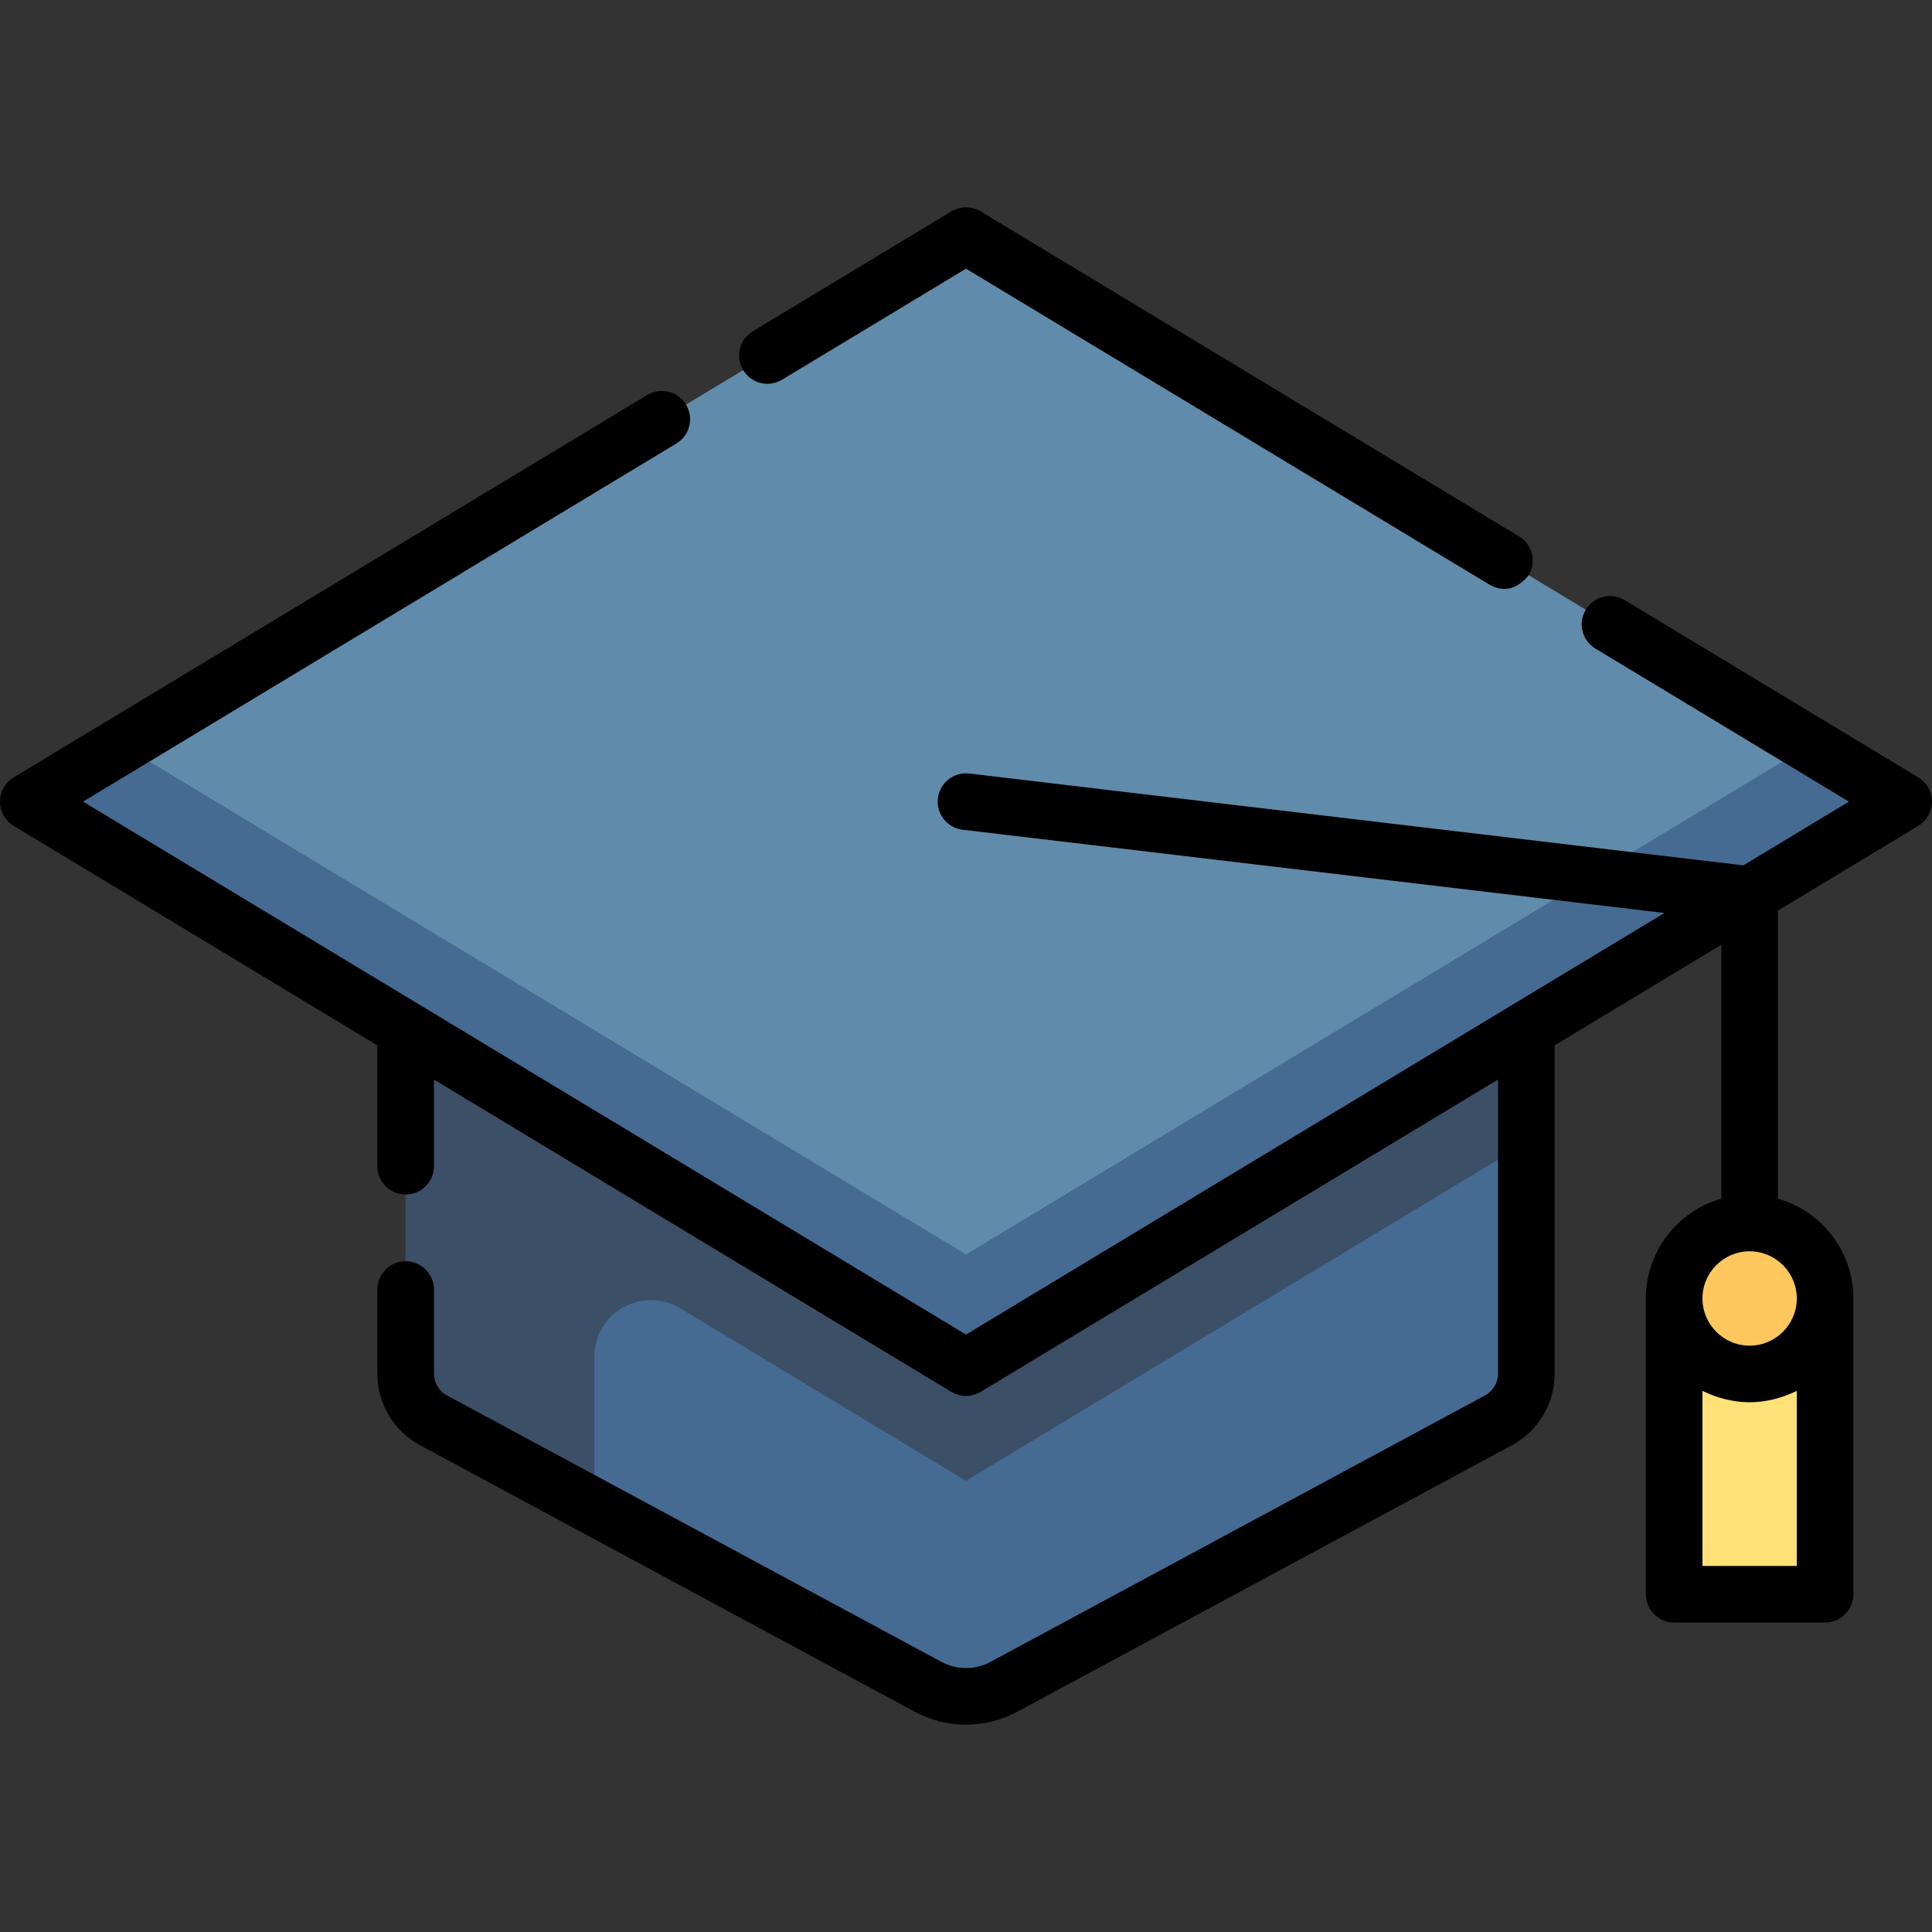
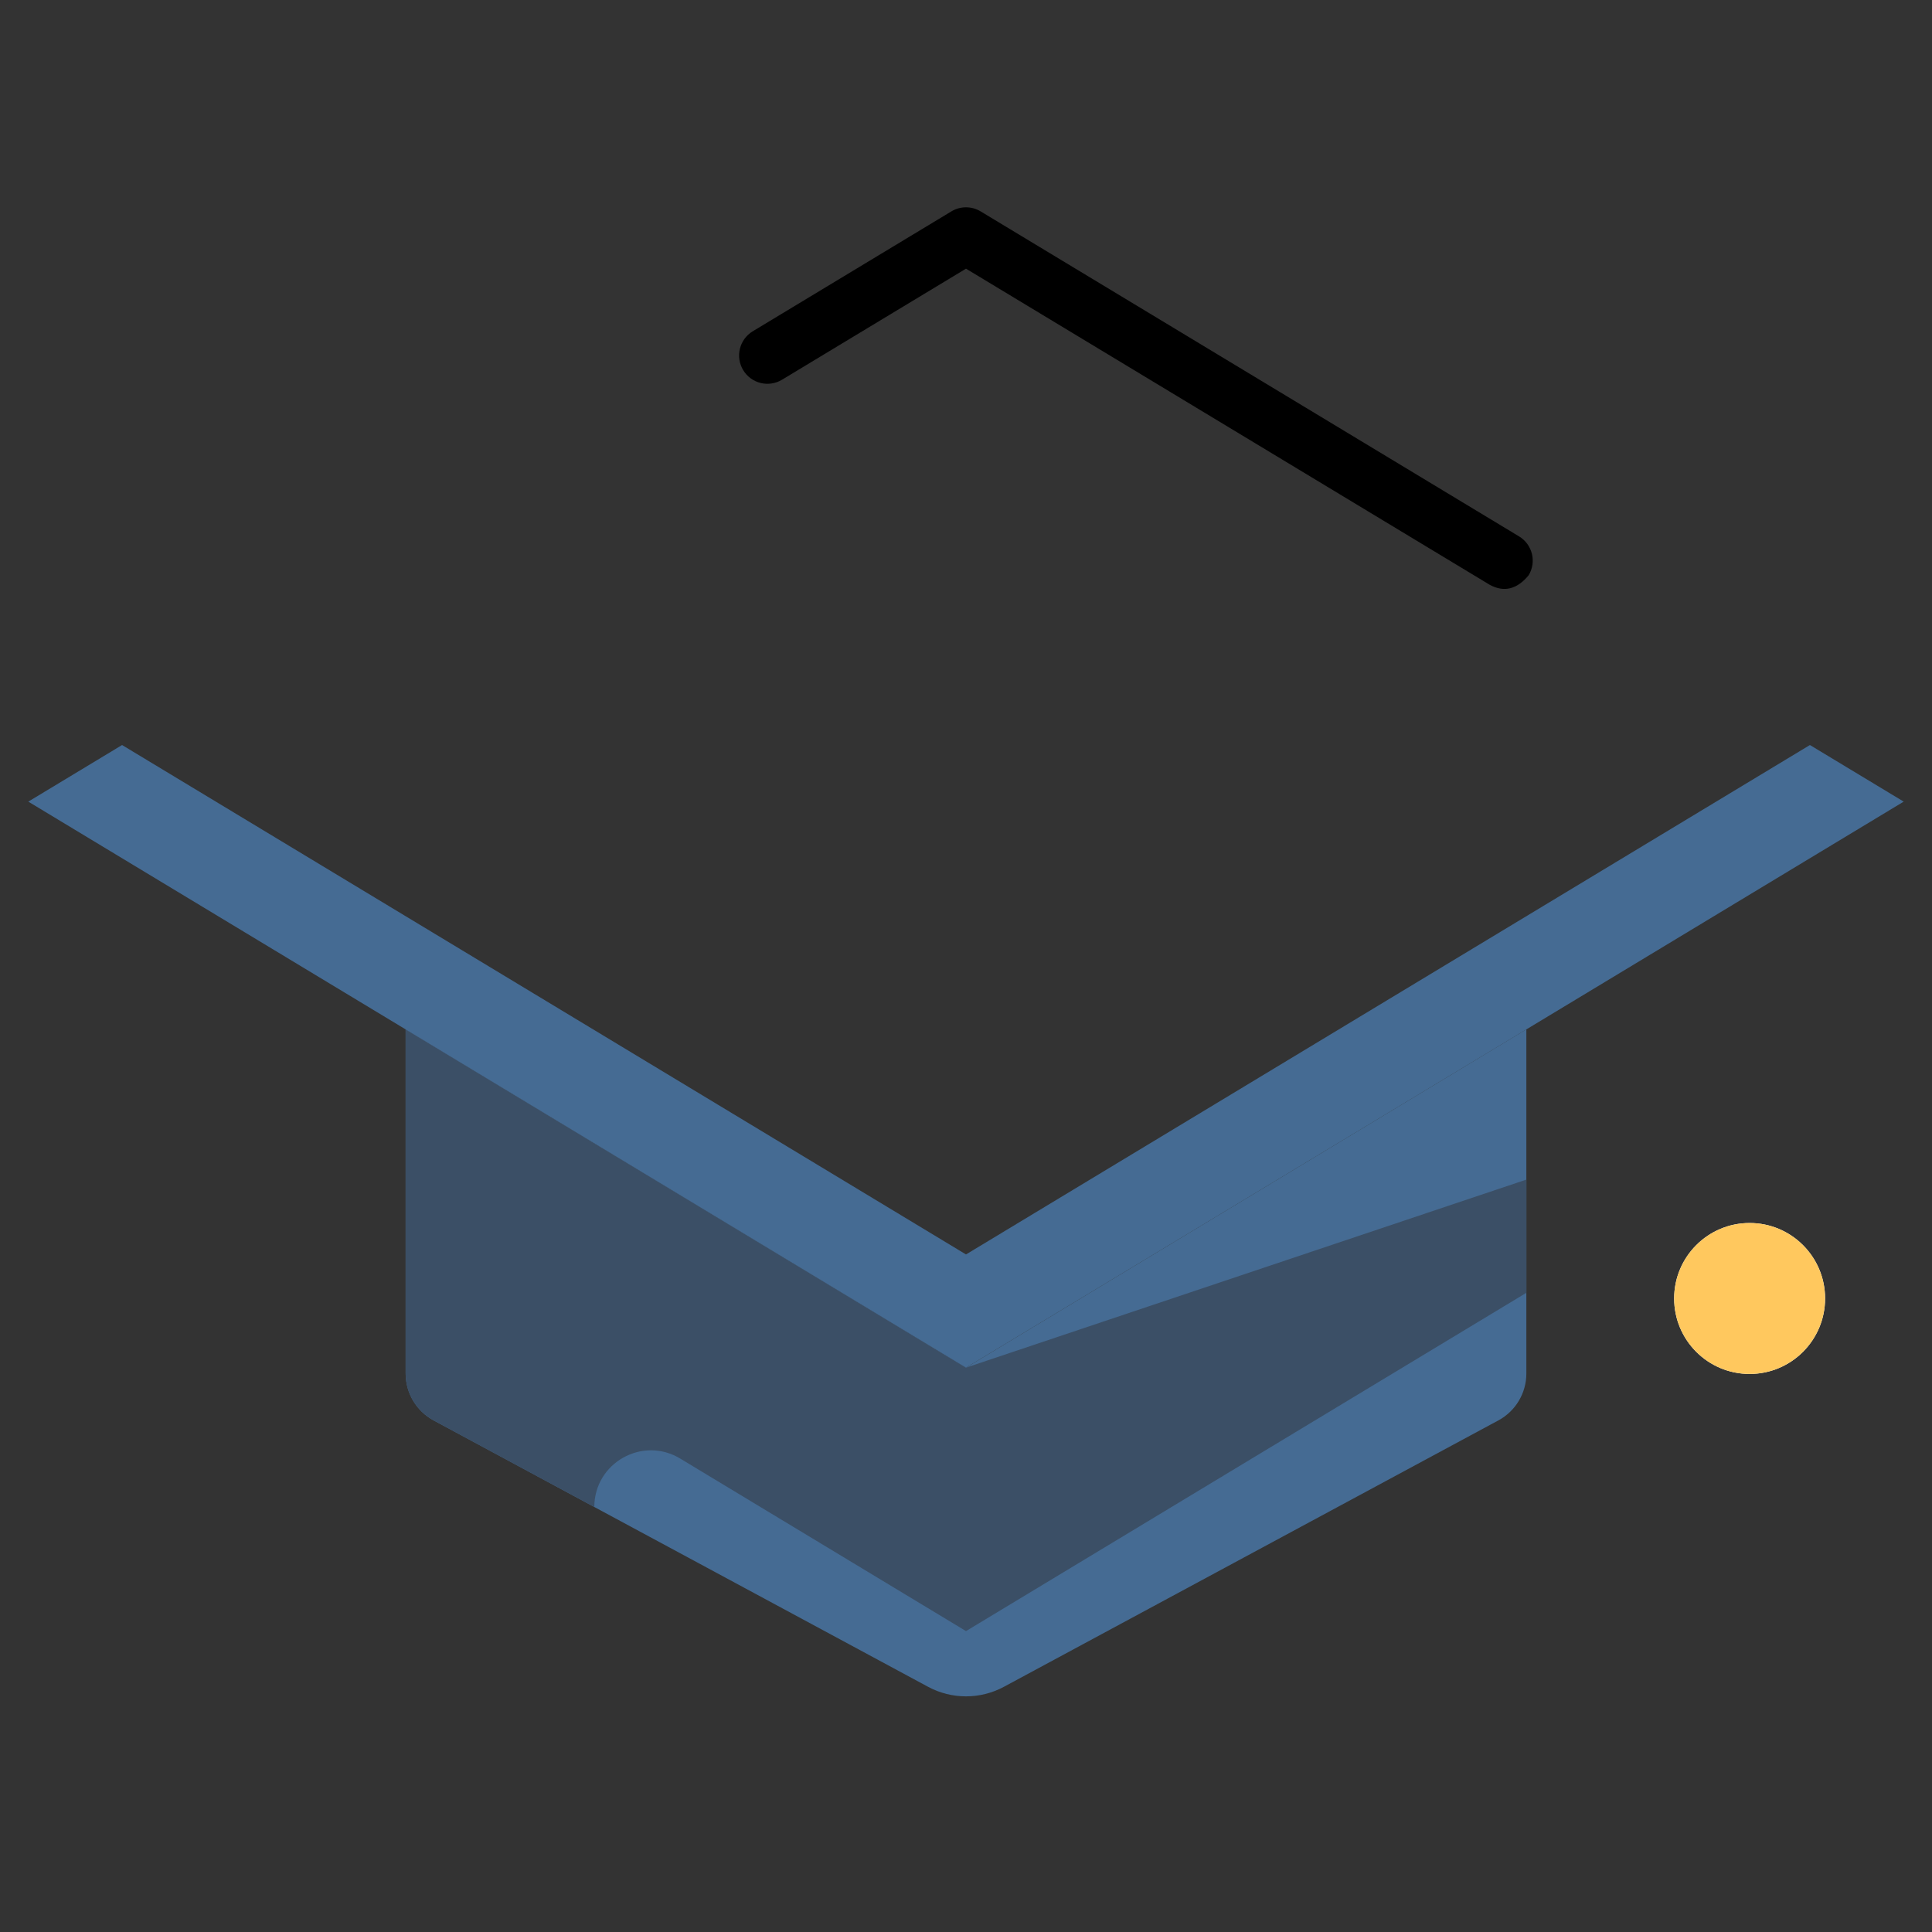
<svg xmlns="http://www.w3.org/2000/svg" id="Capa_1" enable-background="new 0 0 512 512" height="512" viewBox="0 0 512 512" width="512">
  <rect x="0" y="0" width="512" height="512" fill="#333333" stroke="none" />
  <g>
-     <path d="m443.667 344.111h40v78.375h-40z" fill="#ffe177" />
    <path d="m404.5 272.789v91.21c0 5.19-2.85 9.97-7.43 12.43l-131 70.58c-6.29 3.39-13.85 3.39-20.14 0l-88.43-47.64-42.57-22.94c-4.58-2.46-7.43-7.24-7.43-12.43v-91.21l50 30.19 98.5 59.46z" fill="#456b93" />
-     <path d="m256 362.439-148.5-89.65v30 61.21c0 5.19 2.85 9.97 7.43 12.43l42.57 22.94v-39.818c0-11.678 12.755-18.877 22.752-12.841l75.748 45.729 148.5-89.65v-30z" fill="#3b4f66" />
-     <path d="m256 362.434-248.5-150 248.5-150 248.5 150z" fill="#618baa" />
+     <path d="m256 362.439-148.5-89.65v30 61.21c0 5.19 2.85 9.97 7.43 12.43l42.57 22.94c0-11.678 12.755-18.877 22.752-12.841l75.748 45.729 148.5-89.65v-30z" fill="#3b4f66" />
    <path d="m504.5 212.439-248.5 150-248.5-150 24.85-15 223.65 135 223.65-135z" fill="#456b93" />
    <circle cx="463.667" cy="344.111" fill="#fff" r="20" />
    <circle cx="463.667" cy="344.111" fill="#ffc85e" r="20" />
    <g>
      <path d="m207.246 100.63 48.754-29.43 138.814 83.79c3.782 2.039 7.215 1.191 10.297-2.545 2.141-3.547 1.001-8.156-2.545-10.297l-142.69-86.13c-2.385-1.439-5.369-1.439-7.752 0l-52.63 31.77c-3.546 2.141-4.686 6.751-2.545 10.297 2.142 3.547 6.753 4.685 10.297 2.545z" />
-       <path d="m508.376 206.018-77.83-46.98c-3.546-2.139-8.156-1.002-10.297 2.545-2.141 3.546-1.001 8.156 2.545 10.297l67.193 40.56-27.98 16.889-205.124-24.338c-4.109-.481-7.843 2.451-8.332 6.564-.487 4.113 2.451 7.844 6.564 8.332l185.976 22.066-185.091 111.725-233.986-141.239 157.242-94.909c3.546-2.141 4.686-6.75 2.545-10.297-2.142-3.547-6.748-4.683-10.297-2.545l-167.88 101.33c-2.249 1.358-3.624 3.793-3.624 6.421 0 2.627 1.375 5.063 3.624 6.421l96.376 58.175v32.025c0 4.143 3.357 7.5 7.5 7.5s7.5-3.357 7.5-7.5v-22.97l137.124 82.771c2.584 1.439 5.168 1.439 7.752 0l137.124-82.772v77.91c0 2.439-1.333 4.671-3.487 5.828l-131 70.58c-4.077 2.196-8.946 2.198-13.025 0l-131.009-70.585c-2.146-1.152-3.479-3.384-3.479-5.823v-22.26c0-4.143-3.357-7.5-7.5-7.5s-7.5 3.357-7.5 7.5v22.26c0 7.973 4.361 15.268 11.372 19.033l131 70.58c4.267 2.3 8.947 3.449 13.628 3.449s9.361-1.15 13.628-3.449l130.991-70.575c7.02-3.771 11.381-11.065 11.381-19.038v-86.964l44.17-26.662v67.286c-11.53 3.273-20.003 13.889-20.003 26.453 0 .039.003.077.003.115v78.262c0 4.143 3.357 7.5 7.5 7.5h40c4.143 0 7.5-3.357 7.5-7.5v-78.38c0-.04-.005-.079-.006-.119-.054-12.509-8.505-23.066-19.994-26.33v-76.342l37.206-22.458c2.249-1.357 3.624-3.794 3.624-6.421s-1.375-5.063-3.624-6.421zm-57.206 208.971v-46.394c8.334 4.023 16.667 4.022 25-.003v46.397zm24.997-70.878c0 6.893-5.607 12.5-12.5 12.5-6.873 0-12.465-5.576-12.497-12.442v-.06c0-.01-.001-.019-.001-.028.017-6.879 5.616-12.47 12.499-12.47 6.892 0 12.499 5.608 12.499 12.5z" />
    </g>
  </g>
</svg>